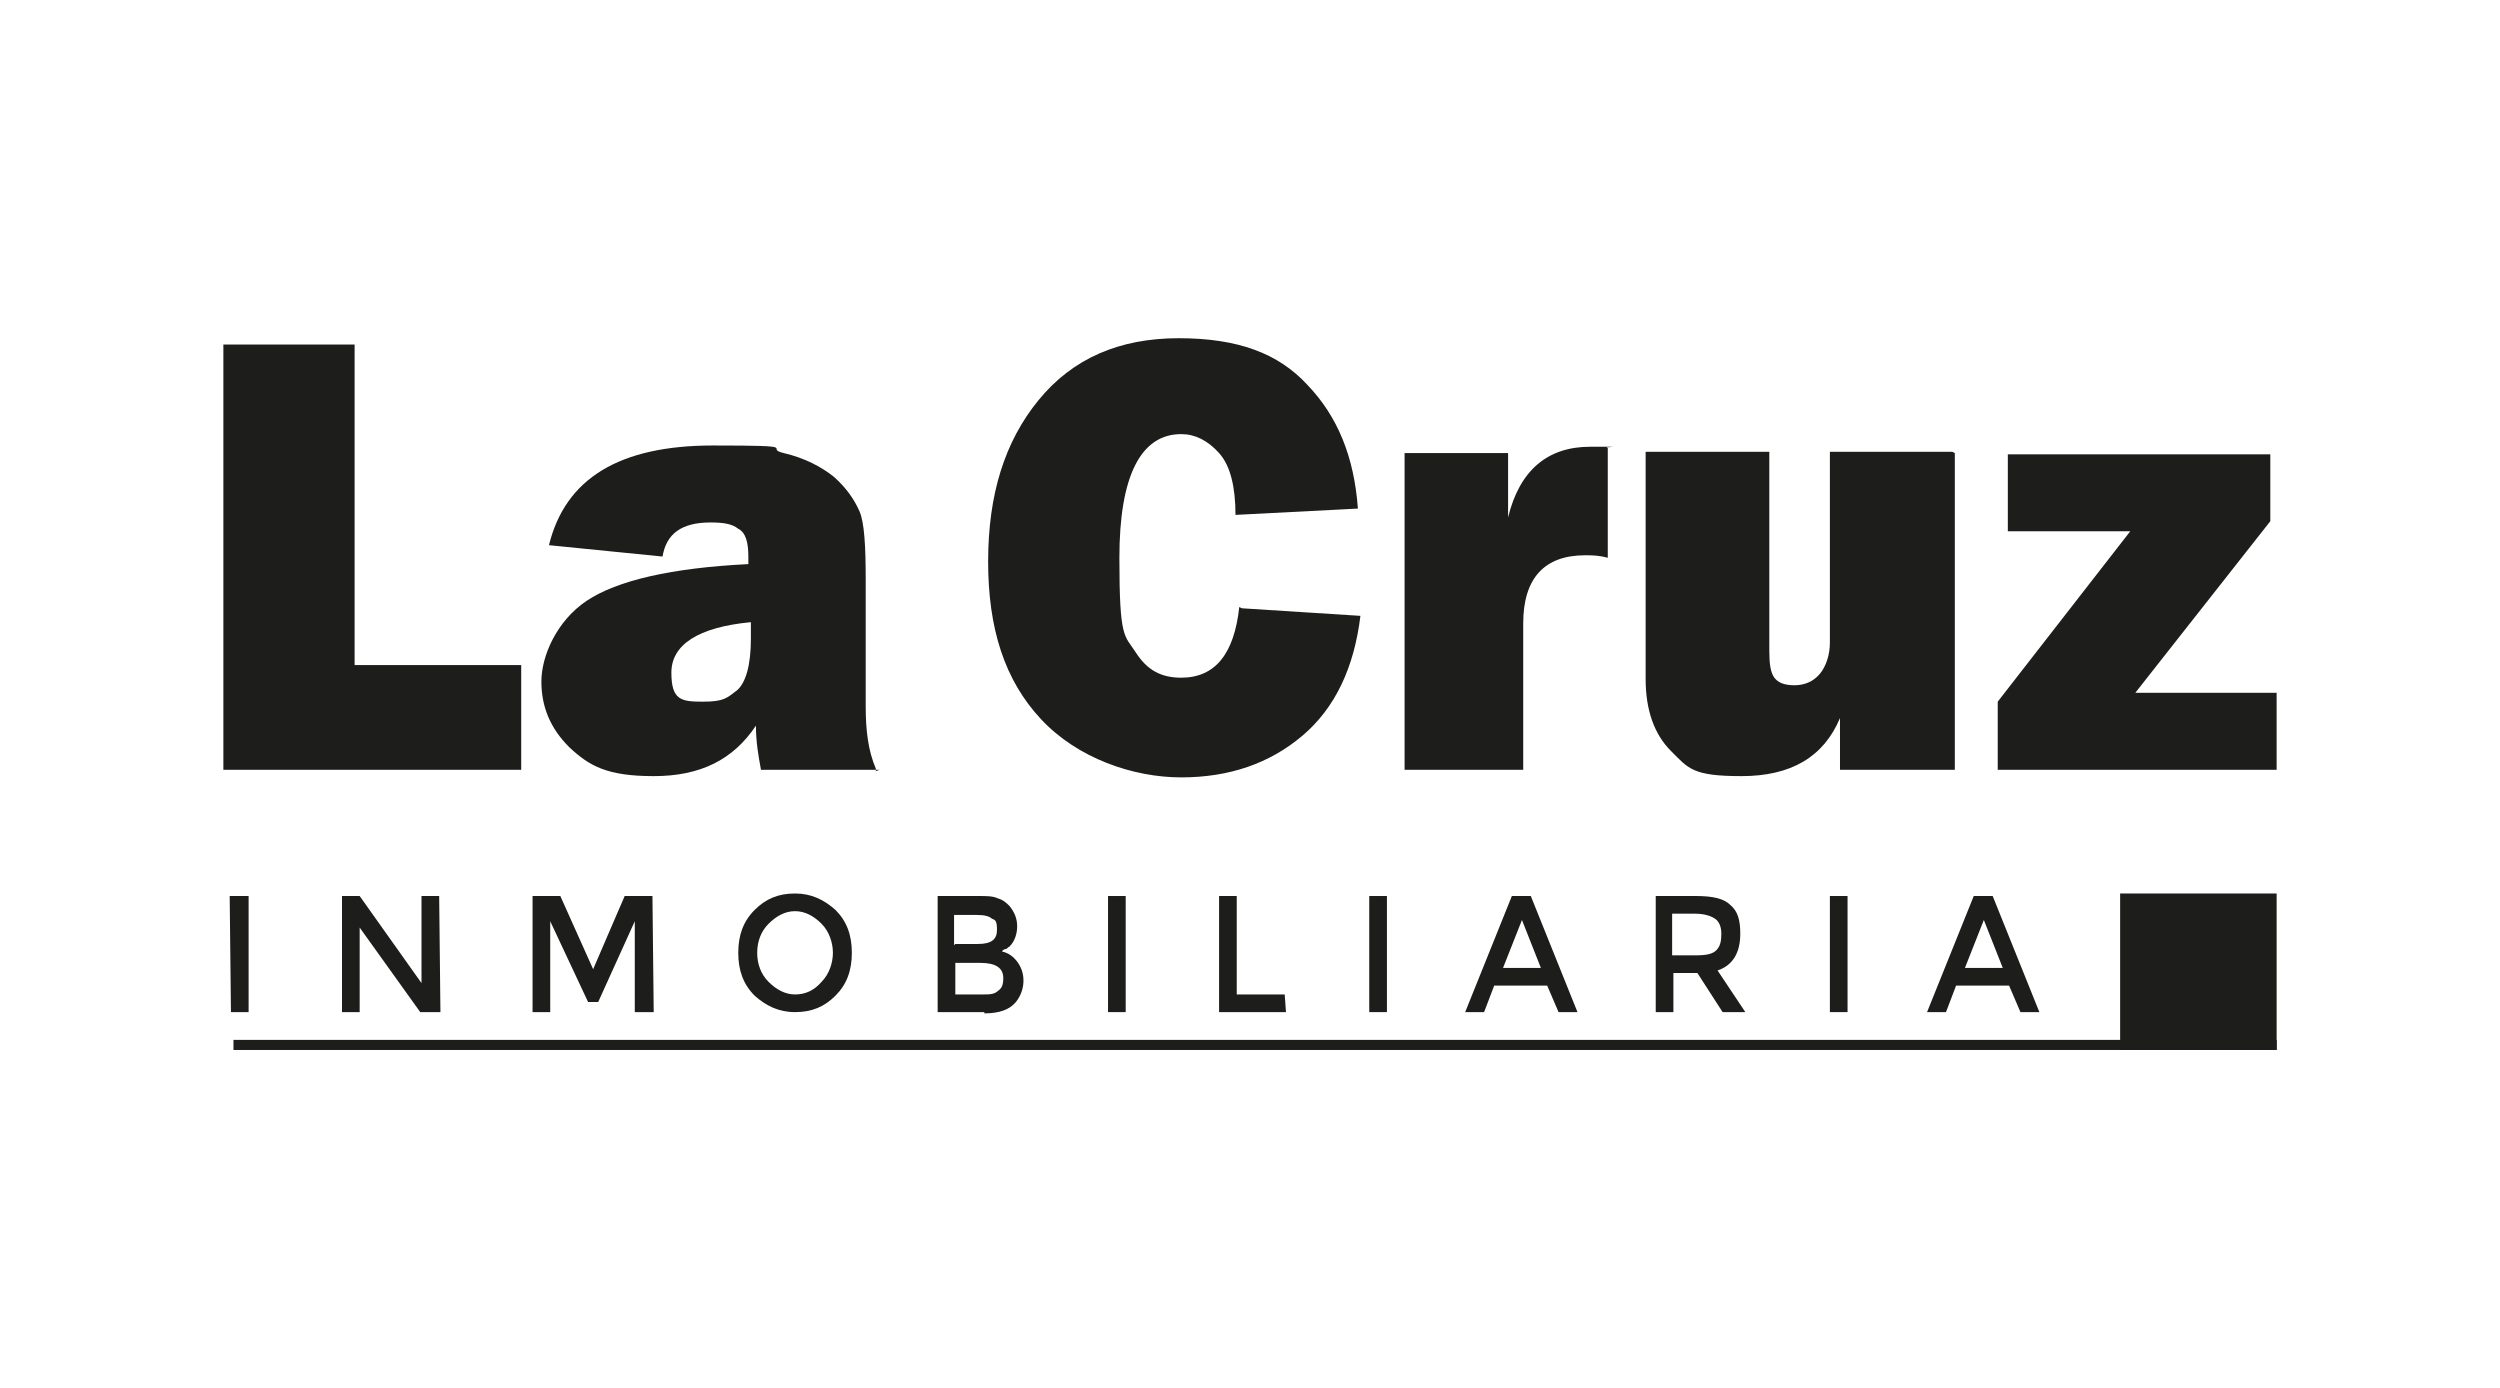
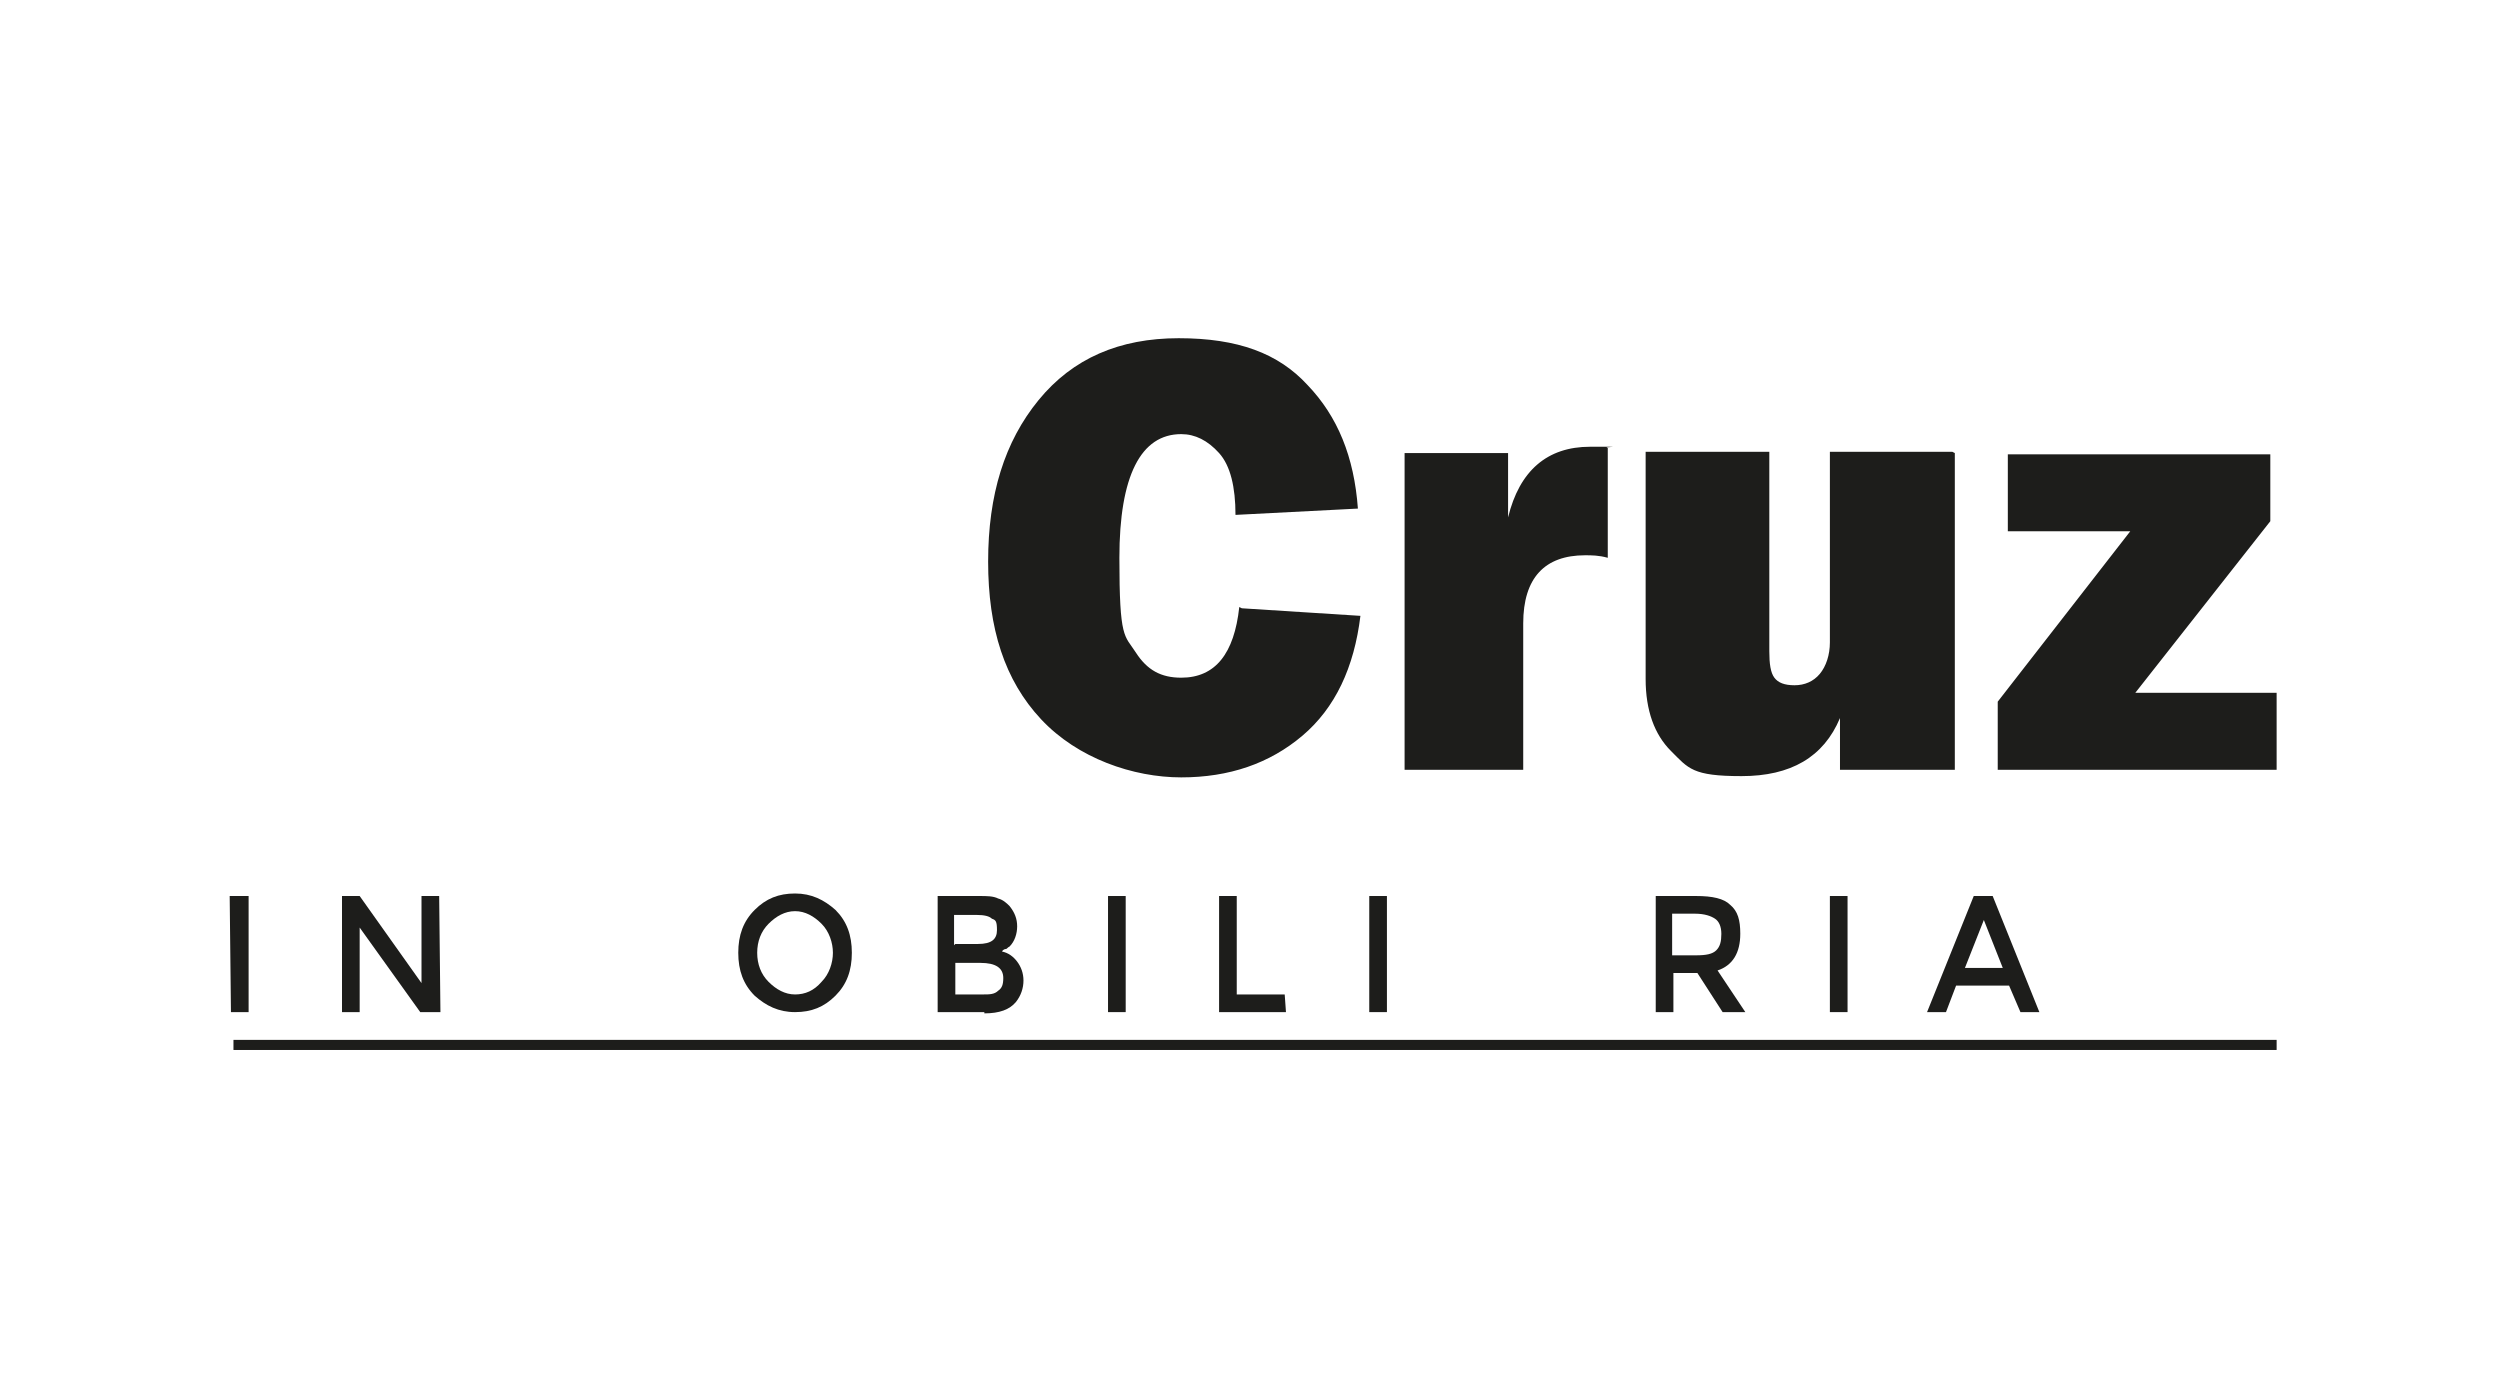
<svg xmlns="http://www.w3.org/2000/svg" id="Capa_1" version="1.1" viewBox="0 0 198.1 110">
  <defs>
    <style>
      .st0 {
        fill: #1d1d1b;
      }
    </style>
  </defs>
-   <path class="st0" d="M41.3,52.7v8.3h-23.6V27.3h10.4v25.4h13.3ZM69.7,61h-9.4c-.2-1.1-.4-2.2-.4-3.5-1.8,2.7-4.4,4-8.1,4s-5.1-.8-6.7-2.3c-1.5-1.5-2.2-3.2-2.2-5.2s1.2-4.8,3.6-6.4c2.4-1.6,6.7-2.6,12.8-2.9v-.6c0-1.1-.2-1.9-.8-2.2-.5-.4-1.2-.5-2.2-.5-2.3,0-3.5.9-3.8,2.7l-9-.9c1.3-5.3,5.6-7.9,13-7.9s3.9.2,5.6.6c1.7.4,3,1.1,4,1.9,1,.9,1.6,1.8,2,2.7s.5,2.8.5,5.5v10c0,1.9.2,3.5.8,4.9v.2ZM59.5,49.3c-4.2.4-6.3,1.8-6.3,4s.8,2.3,2.5,2.3,1.9-.3,2.7-.9c.7-.6,1.1-2,1.1-4.1v-1.2Z" />
  <path class="st0" d="M98.4,48.2l9.4.6c-.5,4.1-2,7.3-4.6,9.5-2.6,2.2-5.8,3.3-9.6,3.3s-8.2-1.5-11.1-4.6-4.2-7.2-4.2-12.5,1.3-9.5,4-12.8,6.4-4.9,11.1-4.9,7.9,1.2,10.2,3.7c2.4,2.5,3.7,5.7,4,9.8l-9.7.5c0-2.2-.4-3.9-1.3-4.9s-1.9-1.5-3-1.5c-3.2,0-4.9,3.3-4.9,9.8s.4,6.1,1.3,7.5,2,2,3.6,2c2.7,0,4.2-1.9,4.6-5.6M120.7,61h-9.4v-25.1h8.2v5.1c.9-3.7,3.1-5.6,6.5-5.6s.8,0,1.4.1v8.7c-.7-.2-1.3-.2-1.8-.2-3.2,0-4.9,1.8-4.9,5.4v11.5h0ZM154.9,35.9v25.1h-9.1v-4.1c-1.3,3.1-3.9,4.6-7.8,4.6s-4.2-.6-5.6-2c-1.3-1.3-2-3.2-2-5.7v-18h9.8v15.8c0,1,.1,1.7.4,2.1.3.4.8.6,1.6.6s1.5-.3,2-.9.8-1.5.8-2.5v-15.1h9.7ZM180.4,54.7v6.3h-22.1v-5.4l10.5-13.5h-9.7v-6.1h20.8v5.3l-10.7,13.6h11.2Z" />
-   <rect class="st0" x="168" y="70.8" width="12.4" height="12.4" />
  <polygon class="st0" points="18.2 71 19.7 71 19.7 80.2 18.3 80.2 18.2 71" />
  <polygon class="st0" points="33.4 71 34.8 71 34.9 80.2 33.3 80.2 28.5 73.5 28.5 80.2 27.1 80.2 27.1 71 28.5 71 33.4 77.9 33.4 71" />
-   <polygon class="st0" points="43.6 80.2 42.2 80.2 42.2 71 44.4 71 47 76.8 49.5 71 51.7 71 51.8 80.2 50.3 80.2 50.3 73 47.4 79.4 46.6 79.4 43.6 73 43.6 80.2" />
  <path class="st0" d="M65.1,73.2c-.6-.6-1.3-1-2.1-1s-1.5.4-2.1,1-.9,1.4-.9,2.3.3,1.7.9,2.3,1.3,1,2.1,1,1.5-.3,2.1-1c.6-.6.9-1.5.9-2.3s-.3-1.7-.9-2.3M66.2,78.9c-.9.9-1.9,1.3-3.2,1.3s-2.3-.5-3.2-1.3c-.9-.9-1.3-2-1.3-3.4s.4-2.5,1.3-3.4c.9-.9,1.9-1.3,3.2-1.3s2.3.5,3.2,1.3c.9.9,1.3,2,1.3,3.4s-.4,2.5-1.3,3.4Z" />
  <path class="st0" d="M78,80.2h-3.7v-9.2h3.3c.6,0,1.1,0,1.5.2.4.1.7.4.9.6.4.5.6,1,.6,1.6s-.2,1.2-.6,1.6c-.2.1-.2.2-.3.2,0,0-.2,0-.3.2.5.1.9.4,1.2.8.3.4.5.9.5,1.5s-.2,1.2-.6,1.7c-.5.6-1.3.9-2.5.9M75.7,74.8h1.8c1.1,0,1.5-.4,1.5-1.1s-.1-.8-.4-.9c-.2-.2-.6-.3-1.2-.3h-1.8v2.4h0ZM75.7,78.8h2.2c.5,0,.9,0,1.2-.3.3-.2.4-.5.4-1,0-.8-.6-1.2-1.8-1.2h-2s0,2.5,0,2.5Z" />
  <polygon class="st0" points="87.8 71 89.2 71 89.2 80.2 87.8 80.2 87.8 71" />
  <polygon class="st0" points="96.6 80.2 96.6 71 98 71 98 78.8 101.8 78.8 101.9 80.2 96.6 80.2" />
  <rect class="st0" x="108.5" y="71" width="1.4" height="9.2" />
-   <path class="st0" d="M118.4,78.1l-.8,2.1h-1.5l3.7-9.2h1.5l3.7,9.2h-1.5l-.9-2.1h-4.3ZM122.1,76.7l-1.5-3.8-1.5,3.8h3.1,0Z" />
-   <path class="st0" d="M137.9,74c0,1.5-.6,2.5-1.8,2.9l2.2,3.3h-1.8l-2-3.1h-1.9v3.1h-1.4v-9.2h3.2c1.3,0,2.2.2,2.7.7.6.5.8,1.2.8,2.3M134.4,75.7c.8,0,1.3-.1,1.6-.4s.4-.7.4-1.3-.2-1-.5-1.2-.8-.4-1.6-.4h-1.8v3.3h1.8Z" />
+   <path class="st0" d="M137.9,74c0,1.5-.6,2.5-1.8,2.9l2.2,3.3h-1.8l-2-3.1h-1.9v3.1h-1.4v-9.2h3.2c1.3,0,2.2.2,2.7.7.6.5.8,1.2.8,2.3M134.4,75.7c.8,0,1.3-.1,1.6-.4s.4-.7.4-1.3-.2-1-.5-1.2-.8-.4-1.6-.4h-1.8v3.3h1.8" />
  <rect class="st0" x="145" y="71" width="1.4" height="9.2" />
  <path class="st0" d="M155,78.1l-.8,2.1h-1.5l3.7-9.2h1.5l3.7,9.2h-1.5l-.9-2.1h-4.3ZM158.7,76.7l-1.5-3.8-1.5,3.8h3.1,0Z" />
  <rect class="st0" x="18.5" y="82.4" width="161.9" height=".8" />
</svg>